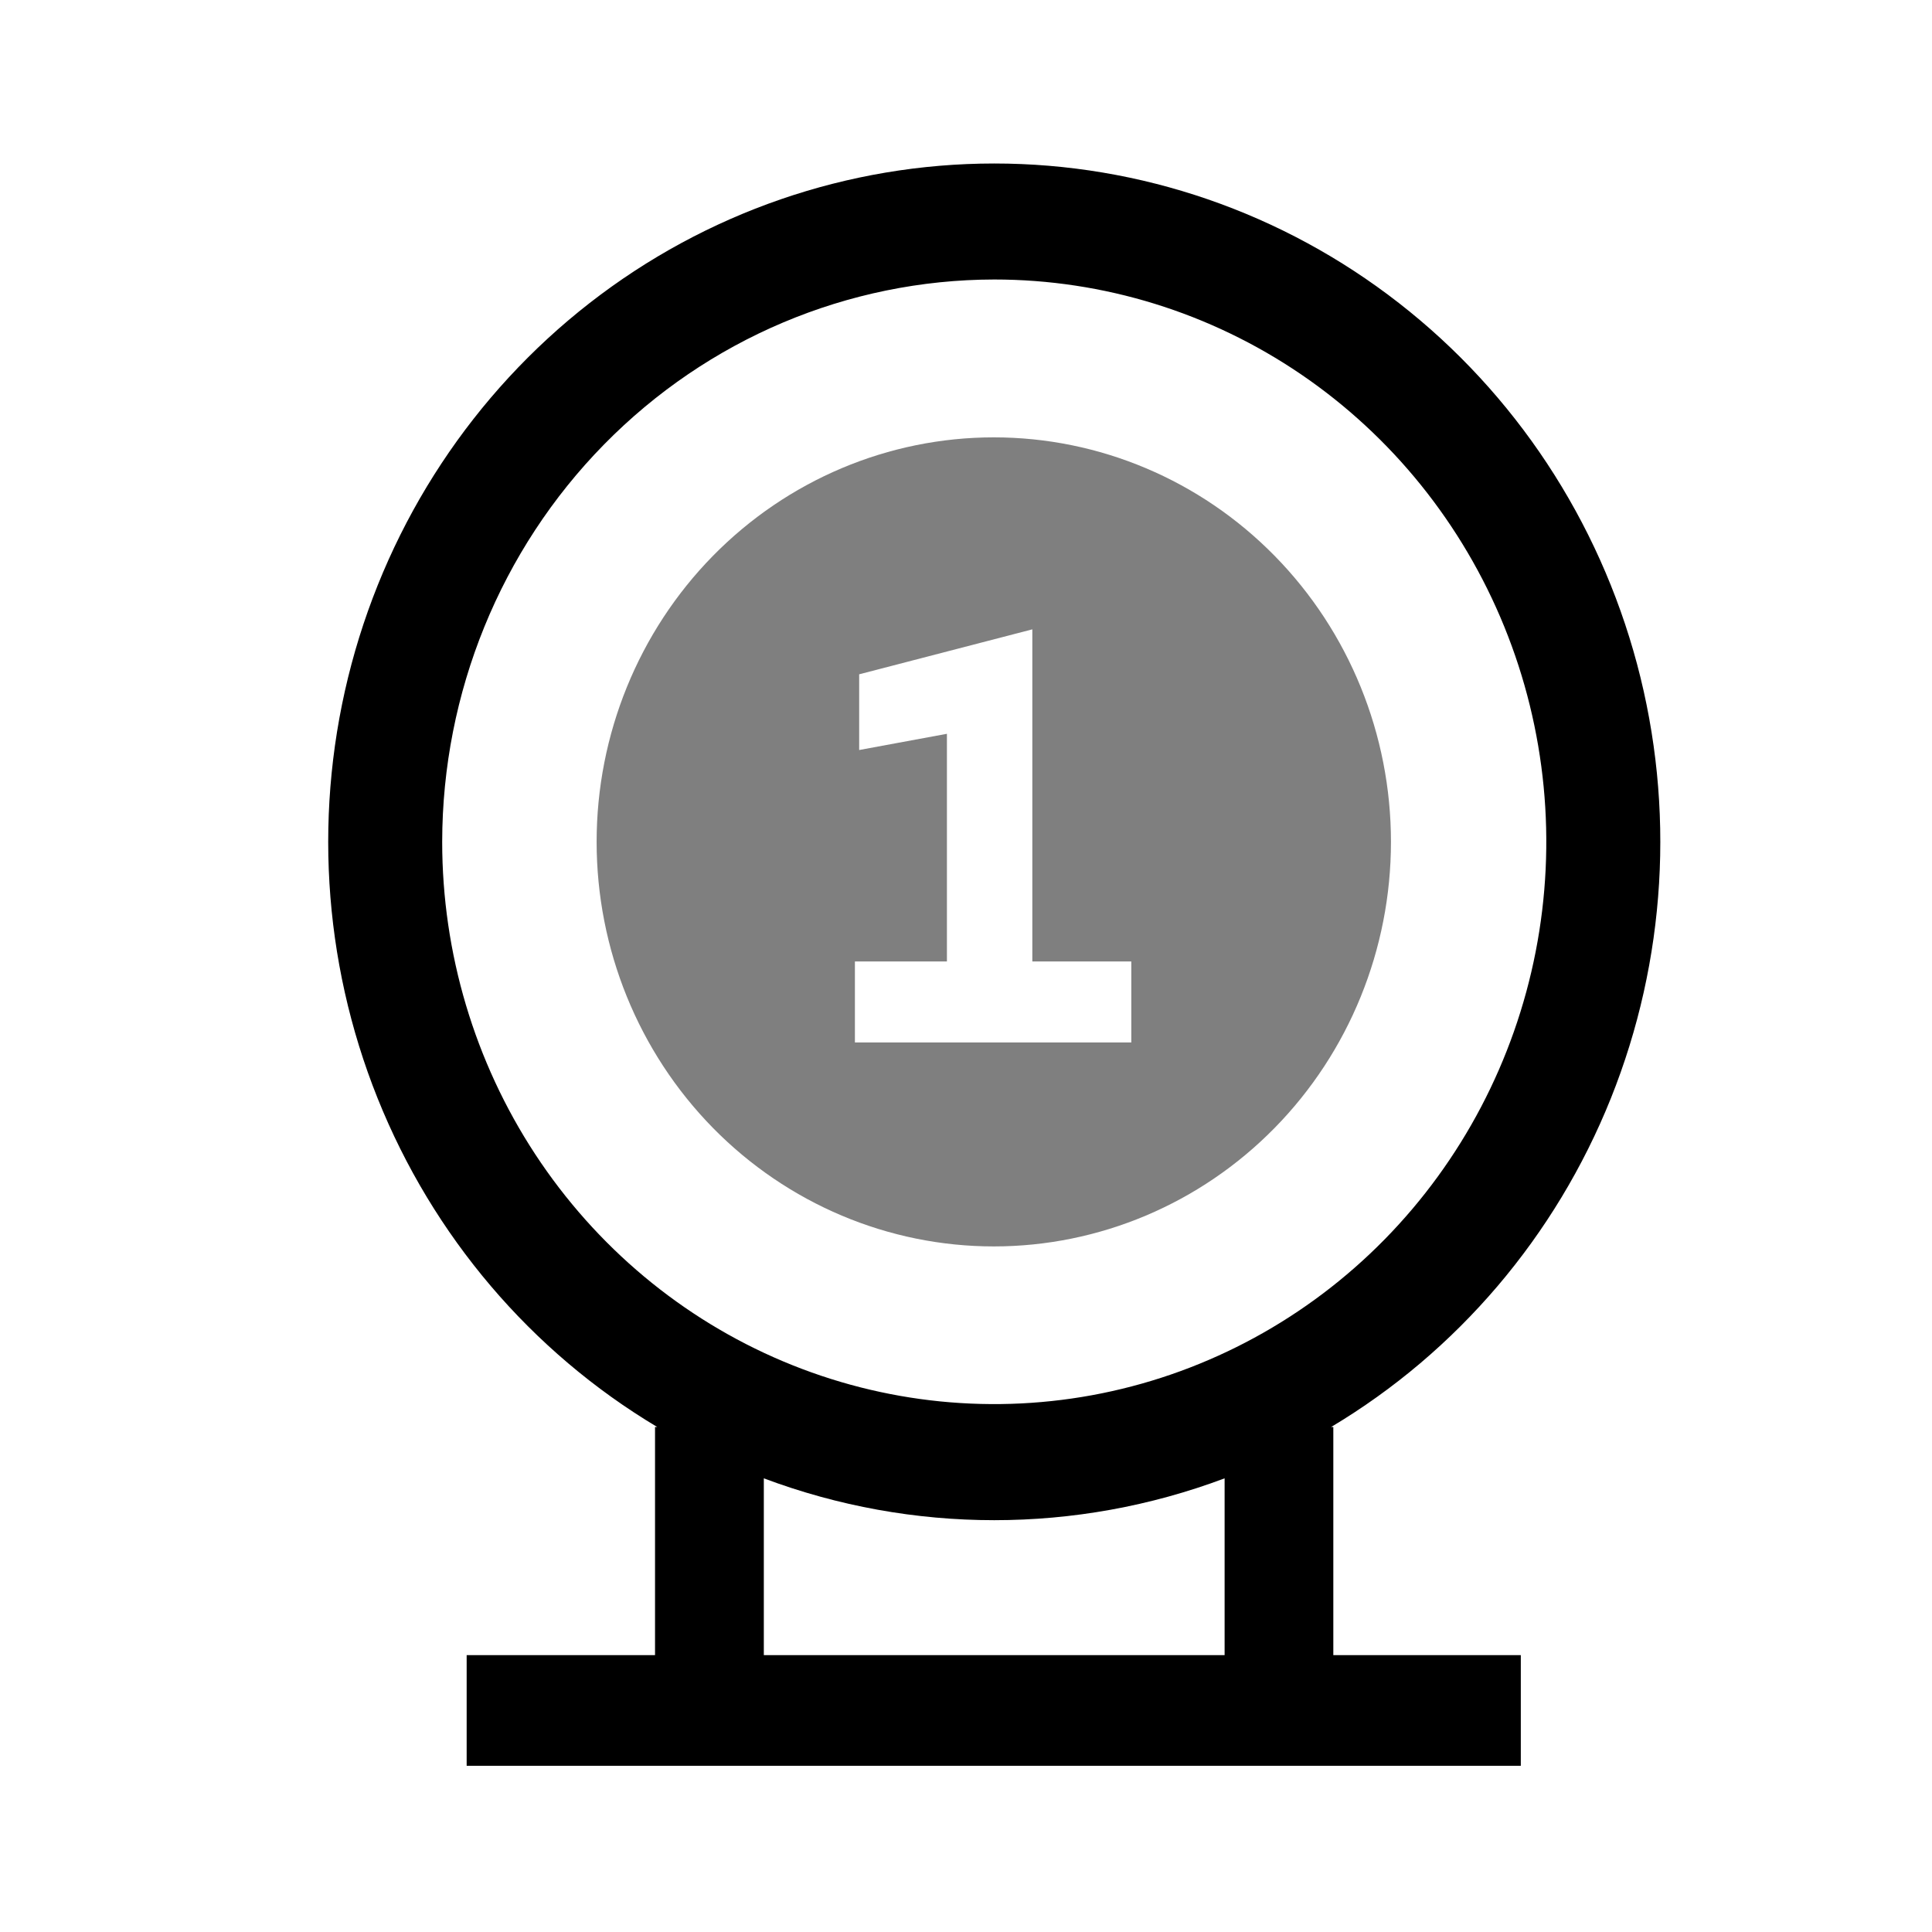
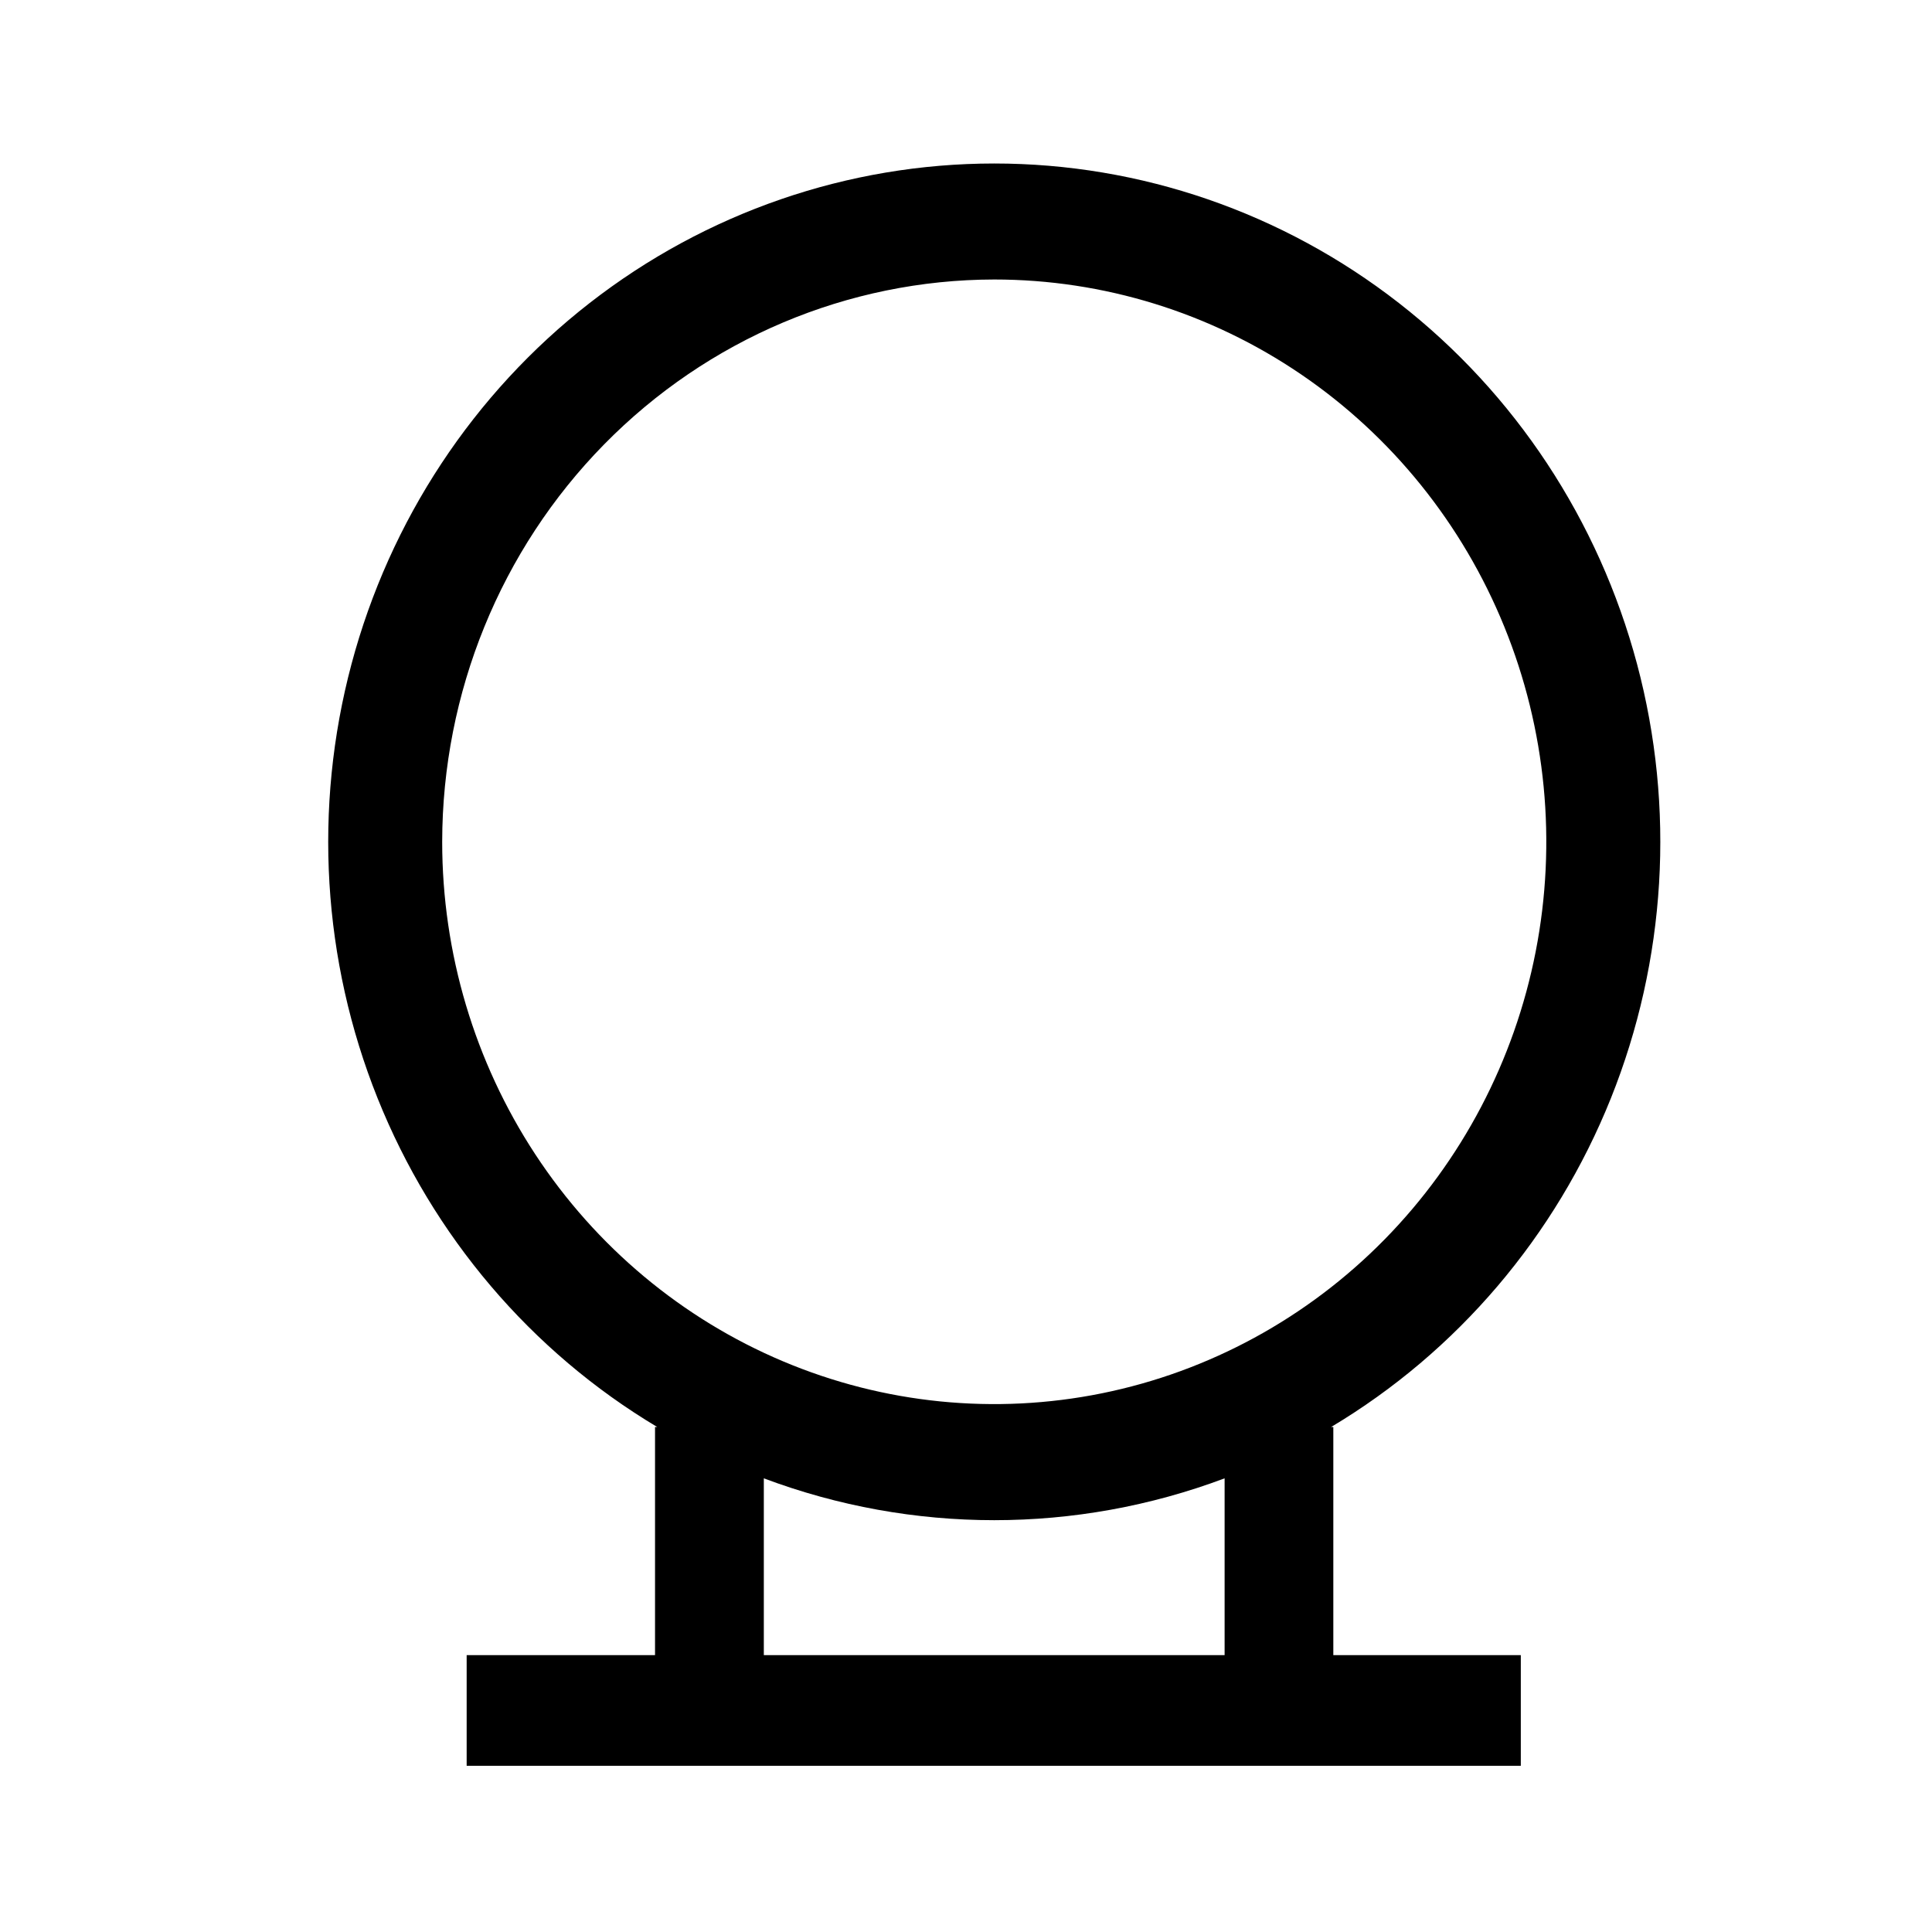
<svg xmlns="http://www.w3.org/2000/svg" width="48" height="48" viewBox="0 0 48 48" fill="none">
-   <path fill-rule="evenodd" clip-rule="evenodd" d="M24.691 30.967C27.308 30.967 29.818 29.908 31.668 28.023C33.519 26.138 34.558 23.582 34.558 20.916C34.558 18.251 33.519 15.695 31.668 13.81C29.818 11.925 27.308 10.866 24.691 10.866C22.074 10.866 19.564 11.925 17.713 13.81C15.863 15.695 14.823 18.251 14.823 20.916C14.823 23.582 15.863 26.138 17.713 28.023C19.564 29.908 22.074 30.967 24.691 30.967ZM21.24 25.899V23.887H23.526V18.231L21.346 18.634V16.753L25.648 15.636V23.887H28.107V25.899H21.24Z" fill="black" fill-opacity="0.5" />
  <path fill-rule="evenodd" clip-rule="evenodd" d="M24.7 4.062C21.067 4.063 17.536 5.281 14.65 7.528C11.764 9.776 9.685 12.928 8.733 16.498C7.781 20.069 8.008 23.859 9.381 27.285C10.754 30.71 13.195 33.581 16.328 35.453H16.274V41.121H11.594V43.871H37.784V41.121H33.126V35.453H33.072C36.206 33.581 38.648 30.712 40.022 27.286C41.395 23.86 41.624 20.069 40.672 16.498C39.719 12.927 37.64 9.774 34.753 7.527C31.867 5.279 28.335 4.062 24.701 4.062M24.701 6.944C27.414 6.944 30.066 7.764 32.322 9.299C34.577 10.834 36.335 13.016 37.373 15.568C38.412 18.121 38.683 20.93 38.154 23.64C37.625 26.35 36.318 28.839 34.4 30.793C32.482 32.746 30.038 34.077 27.377 34.616C24.717 35.155 21.959 34.879 19.453 33.821C16.946 32.764 14.804 30.973 13.297 28.676C11.79 26.378 10.986 23.677 10.986 20.915C10.99 17.211 12.437 13.66 15.008 11.042C17.579 8.423 21.065 6.949 24.701 6.944ZM30.425 41.121V36.729C26.731 38.115 22.672 38.115 18.977 36.729V41.121H30.425Z" fill="black" />
</svg>